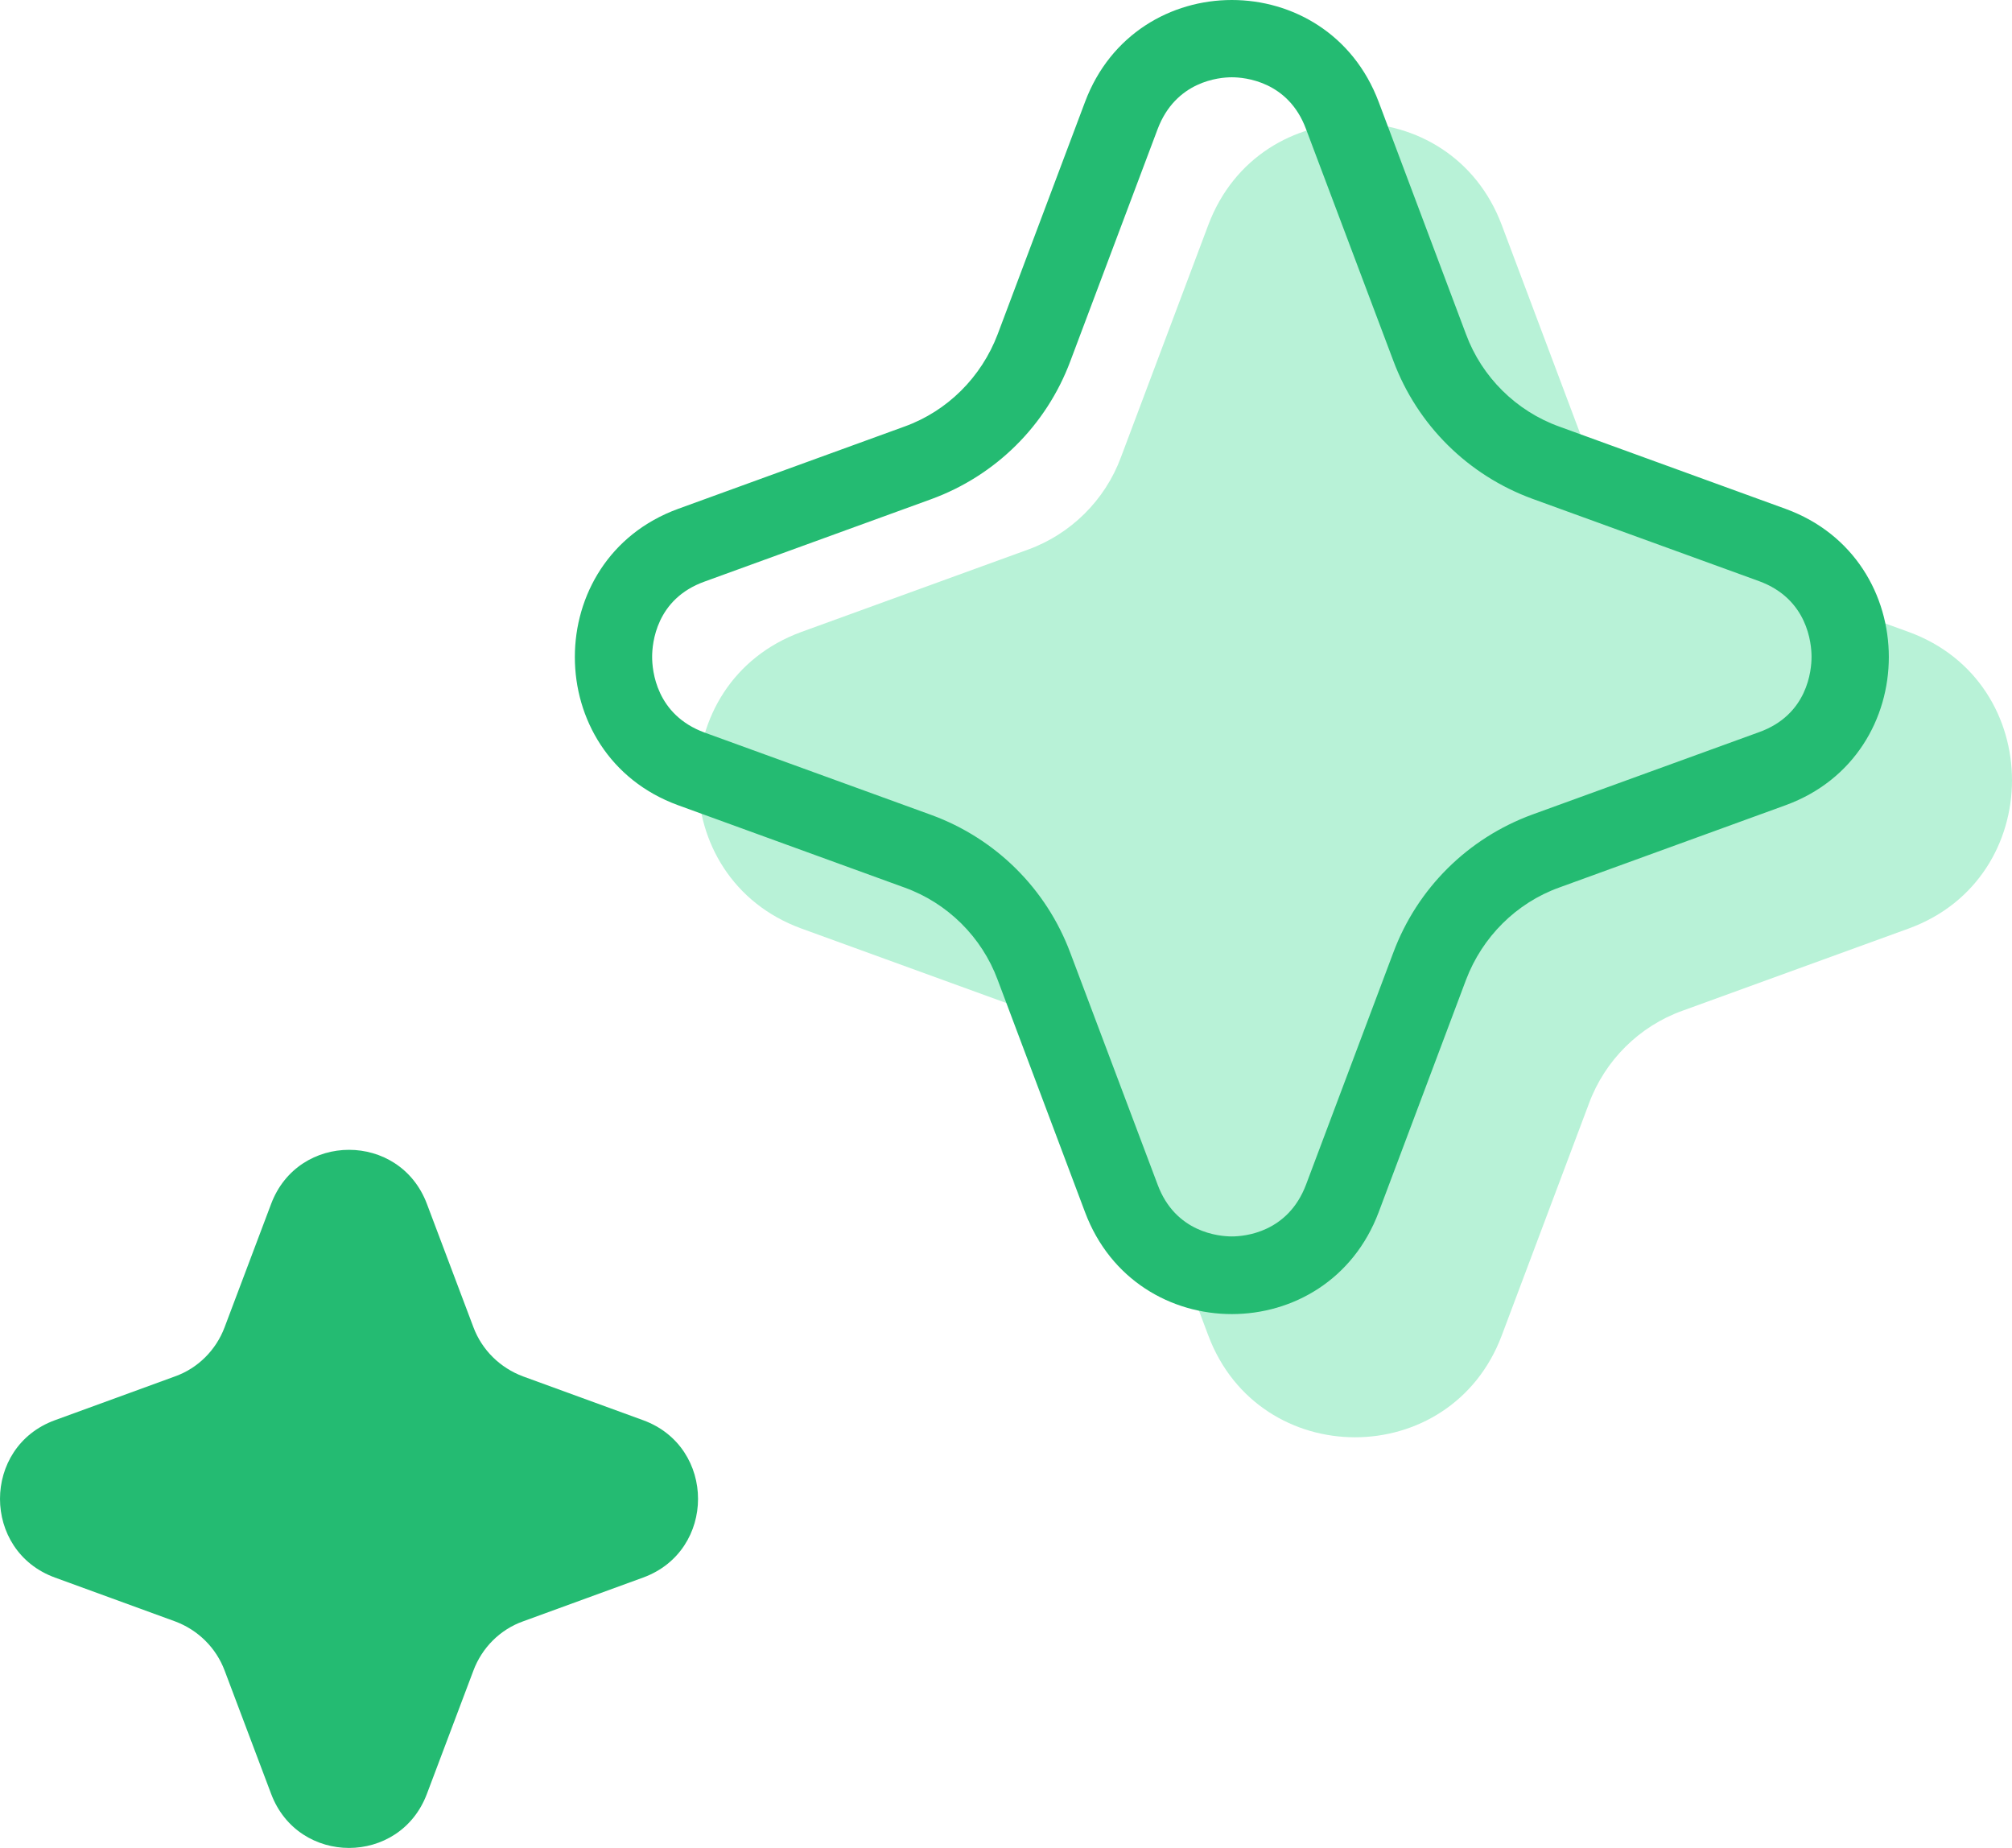
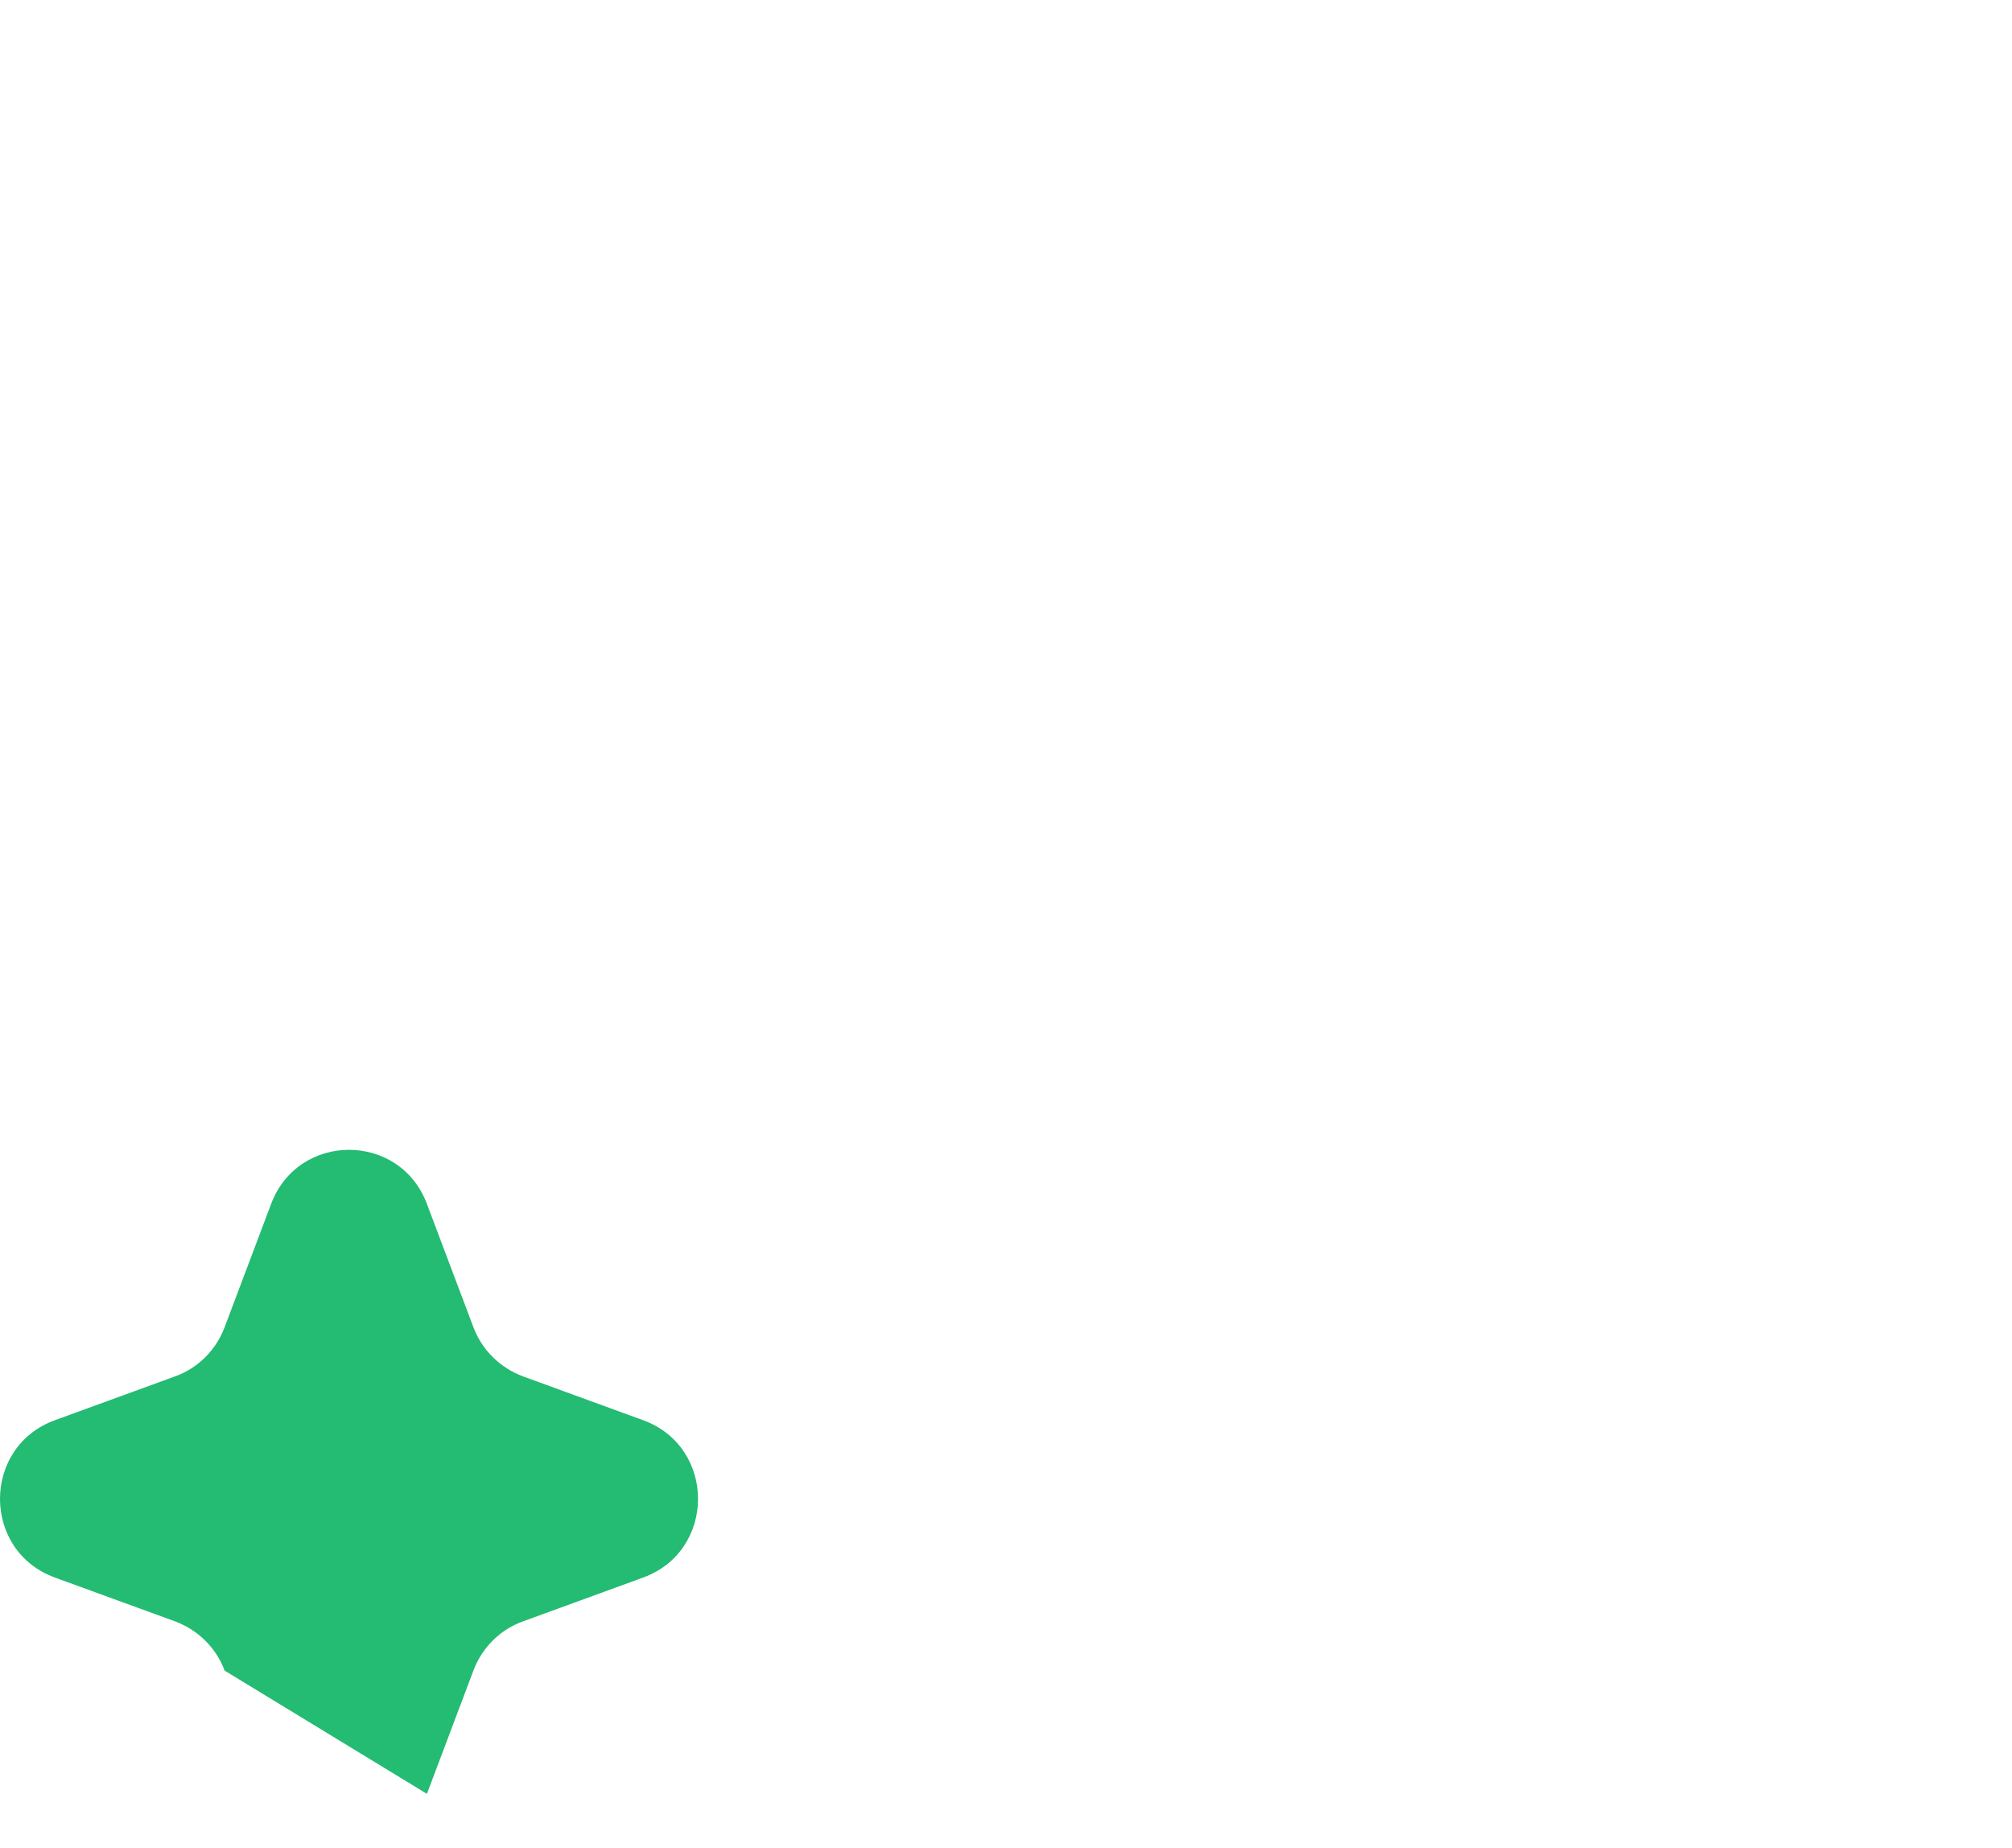
<svg xmlns="http://www.w3.org/2000/svg" width="49" height="45" viewBox="0 0 49 45" fill="none">
-   <path d="M29.427 5.478C30.67 2.174 35.33 2.174 36.573 5.478L38.7 11.135C39.096 12.18 39.924 13.008 40.969 13.385L46.486 15.39C49.838 16.614 49.838 21.386 46.486 22.61L40.969 24.615C39.924 24.991 39.087 25.82 38.7 26.865L36.573 32.522C35.33 35.826 30.67 35.826 29.427 32.522L27.299 26.865C26.904 25.82 26.076 24.991 25.031 24.615L19.514 22.61C16.162 21.386 16.162 16.614 19.514 15.39L25.031 13.385C26.076 13.008 26.913 12.18 27.299 11.135L29.427 5.478Z" fill="#B8F2D7" />
-   <path d="M30 1.882C30.311 1.882 31.374 1.976 31.807 3.143L33.934 8.788C34.518 10.35 35.751 11.573 37.322 12.147L42.838 14.151C44.023 14.584 44.118 15.666 44.118 15.995C44.118 16.325 44.023 17.407 42.838 17.83L37.322 19.834C35.751 20.408 34.518 21.631 33.934 23.193L31.807 28.848C31.365 30.015 30.311 30.109 30 30.109C29.689 30.109 28.626 30.015 28.193 28.848L26.066 23.203C25.482 21.641 24.249 20.418 22.678 19.844L17.162 17.84C15.976 17.407 15.882 16.325 15.882 15.995C15.882 15.666 15.976 14.584 17.162 14.161L22.678 12.156C24.249 11.582 25.482 10.359 26.066 8.797L28.193 3.143C28.635 1.976 29.689 1.882 30 1.882ZM30 0C28.522 0 27.045 0.828 26.424 2.484L24.297 8.139C23.901 9.183 23.073 10.011 22.028 10.387L16.513 12.392C13.162 13.615 13.162 18.385 16.513 19.608L22.028 21.613C23.073 21.989 23.911 22.817 24.297 23.861L26.424 29.516C27.045 31.172 28.522 32 30 32C31.478 32 32.955 31.172 33.577 29.516L35.703 23.861C36.099 22.817 36.927 21.989 37.972 21.613L43.487 19.608C46.838 18.385 46.838 13.615 43.487 12.392L37.972 10.387C36.927 10.011 36.089 9.183 35.703 8.139L33.577 2.484C32.955 0.828 31.478 0 30 0Z" fill="#24BB72" />
-   <path d="M6.603 29.317C7.264 27.561 9.736 27.561 10.397 29.317L11.529 32.318C11.737 32.875 12.18 33.309 12.737 33.517L15.662 34.584C17.446 35.235 17.446 37.765 15.662 38.416L12.737 39.483C12.18 39.681 11.737 40.125 11.529 40.682L10.397 43.683C9.736 45.439 7.264 45.439 6.603 43.683L5.471 40.682C5.263 40.125 4.82 39.69 4.263 39.483L1.338 38.416C-0.446 37.765 -0.446 35.235 1.338 34.584L4.263 33.517C4.82 33.319 5.263 32.875 5.471 32.318L6.603 29.317Z" fill="#24BB72" />
+   <path d="M6.603 29.317C7.264 27.561 9.736 27.561 10.397 29.317L11.529 32.318C11.737 32.875 12.18 33.309 12.737 33.517L15.662 34.584C17.446 35.235 17.446 37.765 15.662 38.416L12.737 39.483C12.18 39.681 11.737 40.125 11.529 40.682L10.397 43.683L5.471 40.682C5.263 40.125 4.82 39.69 4.263 39.483L1.338 38.416C-0.446 37.765 -0.446 35.235 1.338 34.584L4.263 33.517C4.82 33.319 5.263 32.875 5.471 32.318L6.603 29.317Z" fill="#24BB72" />
</svg>